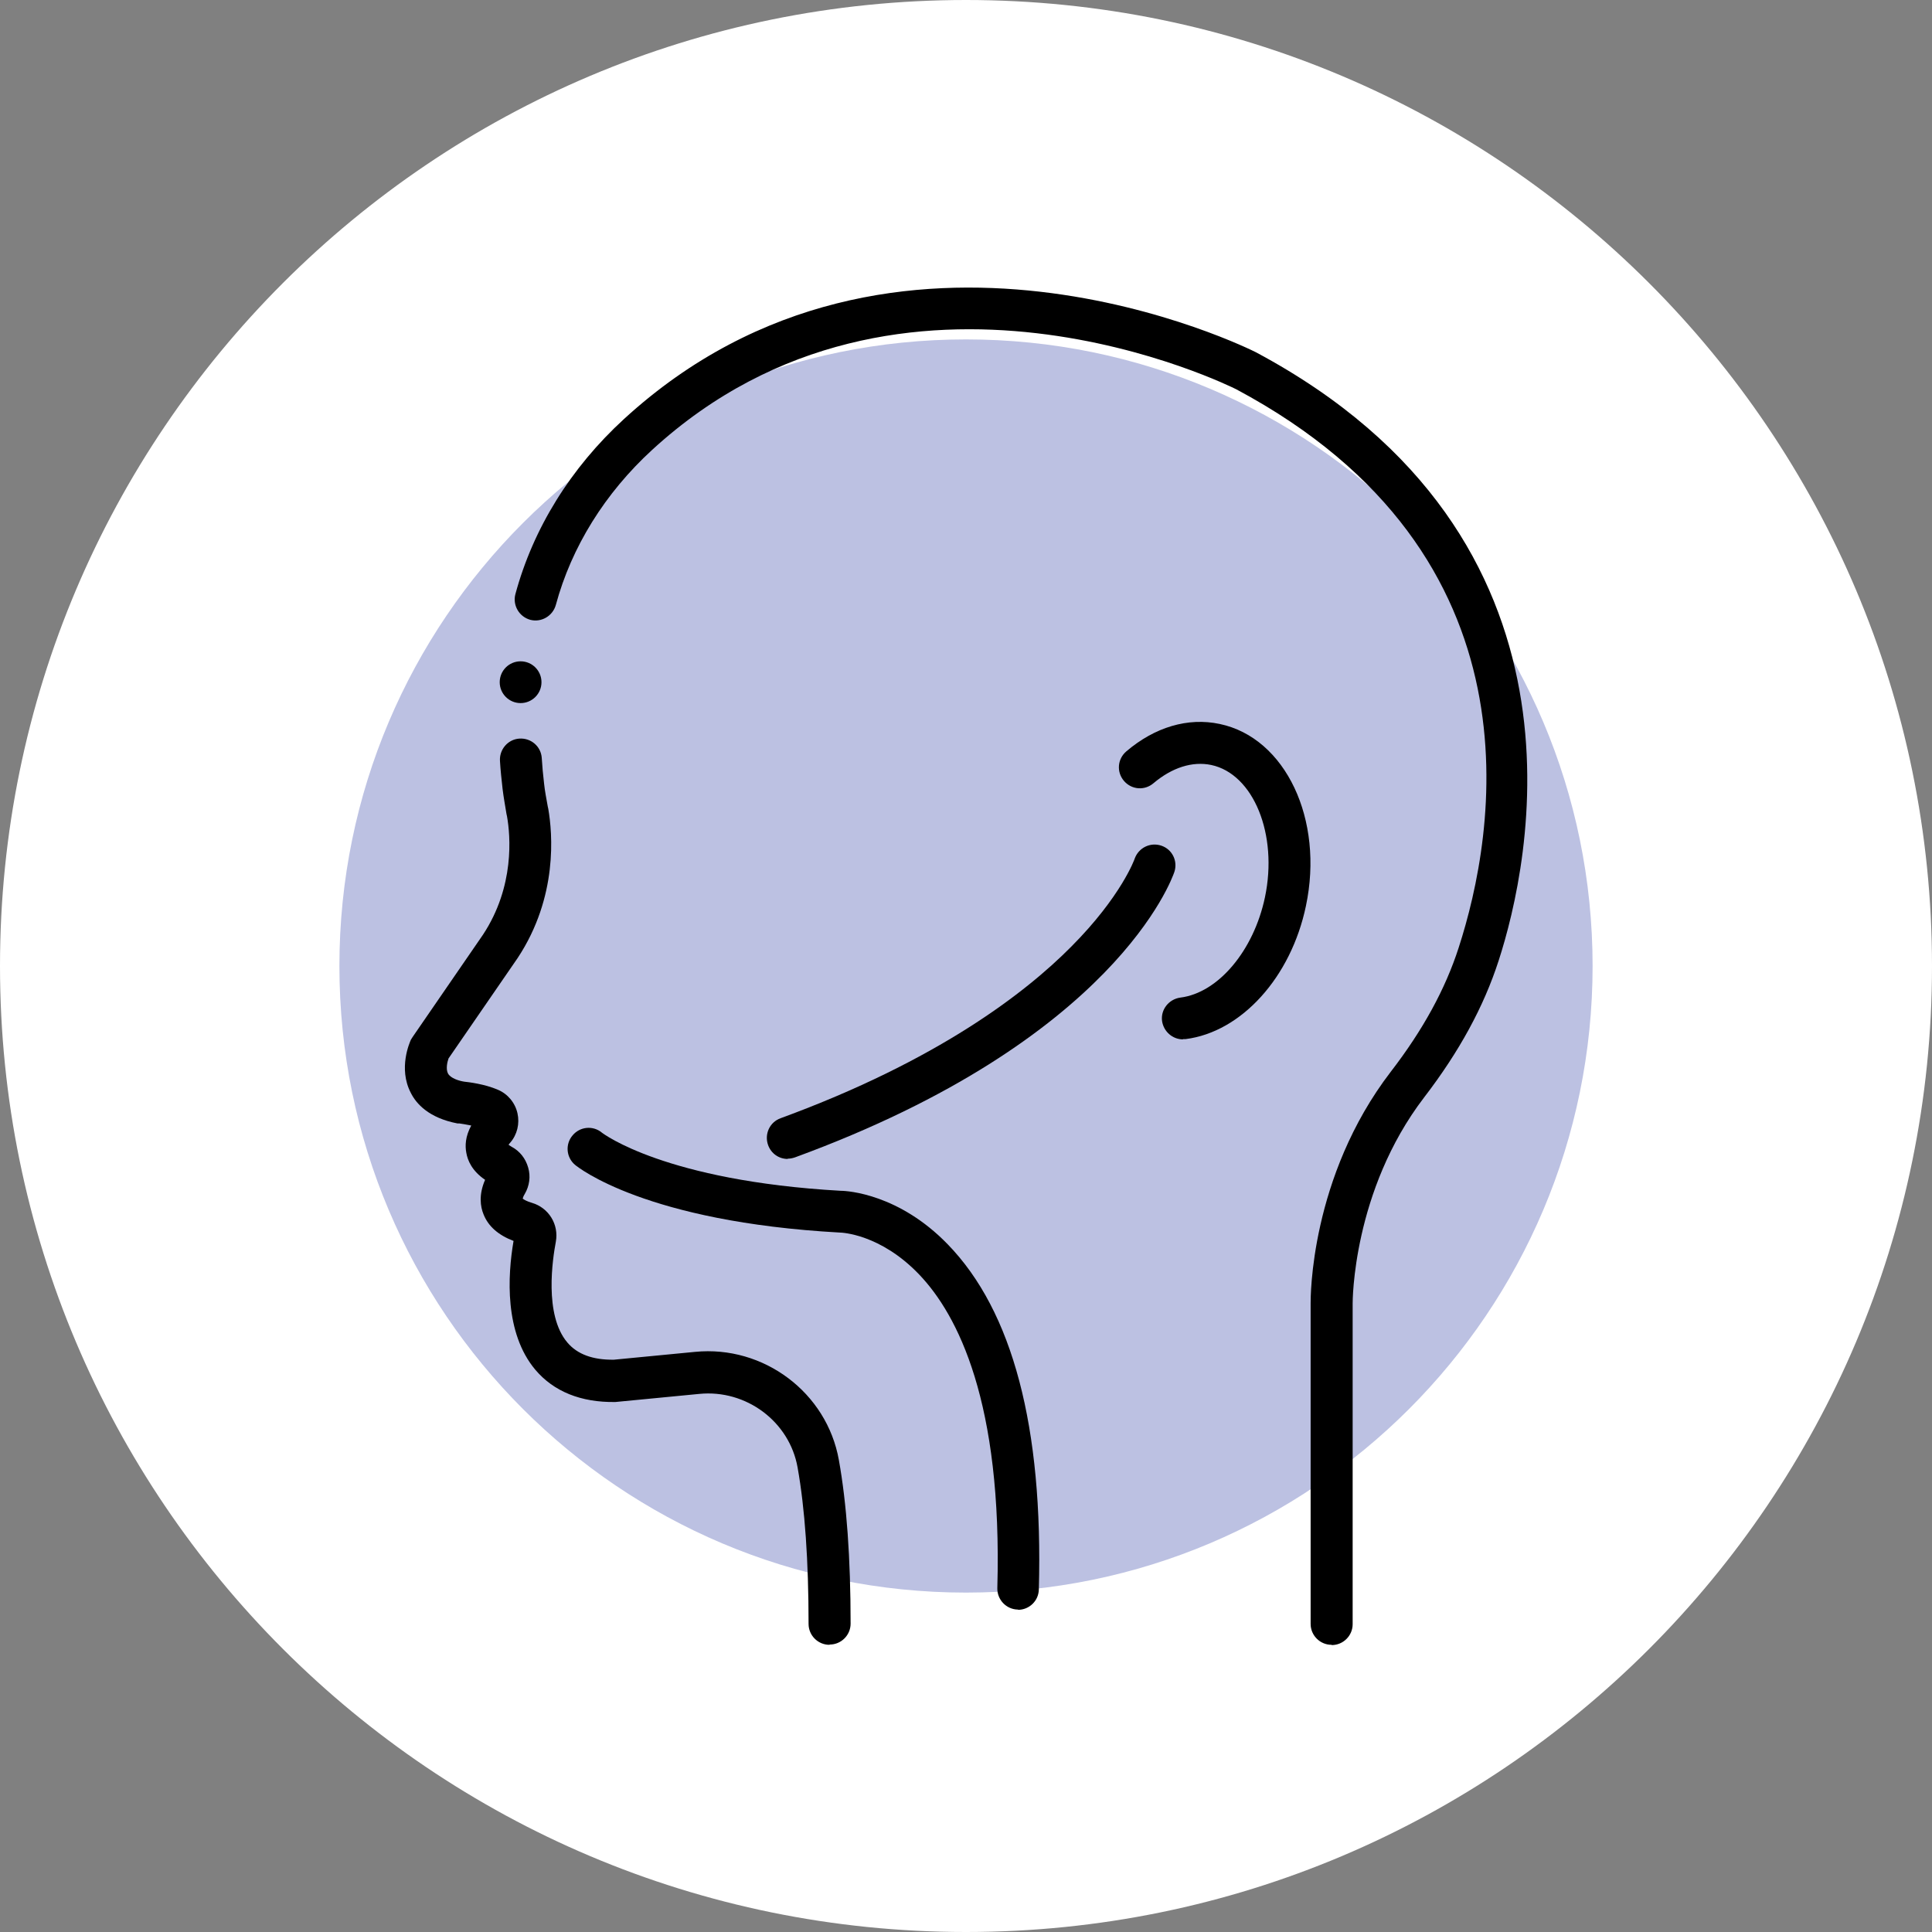
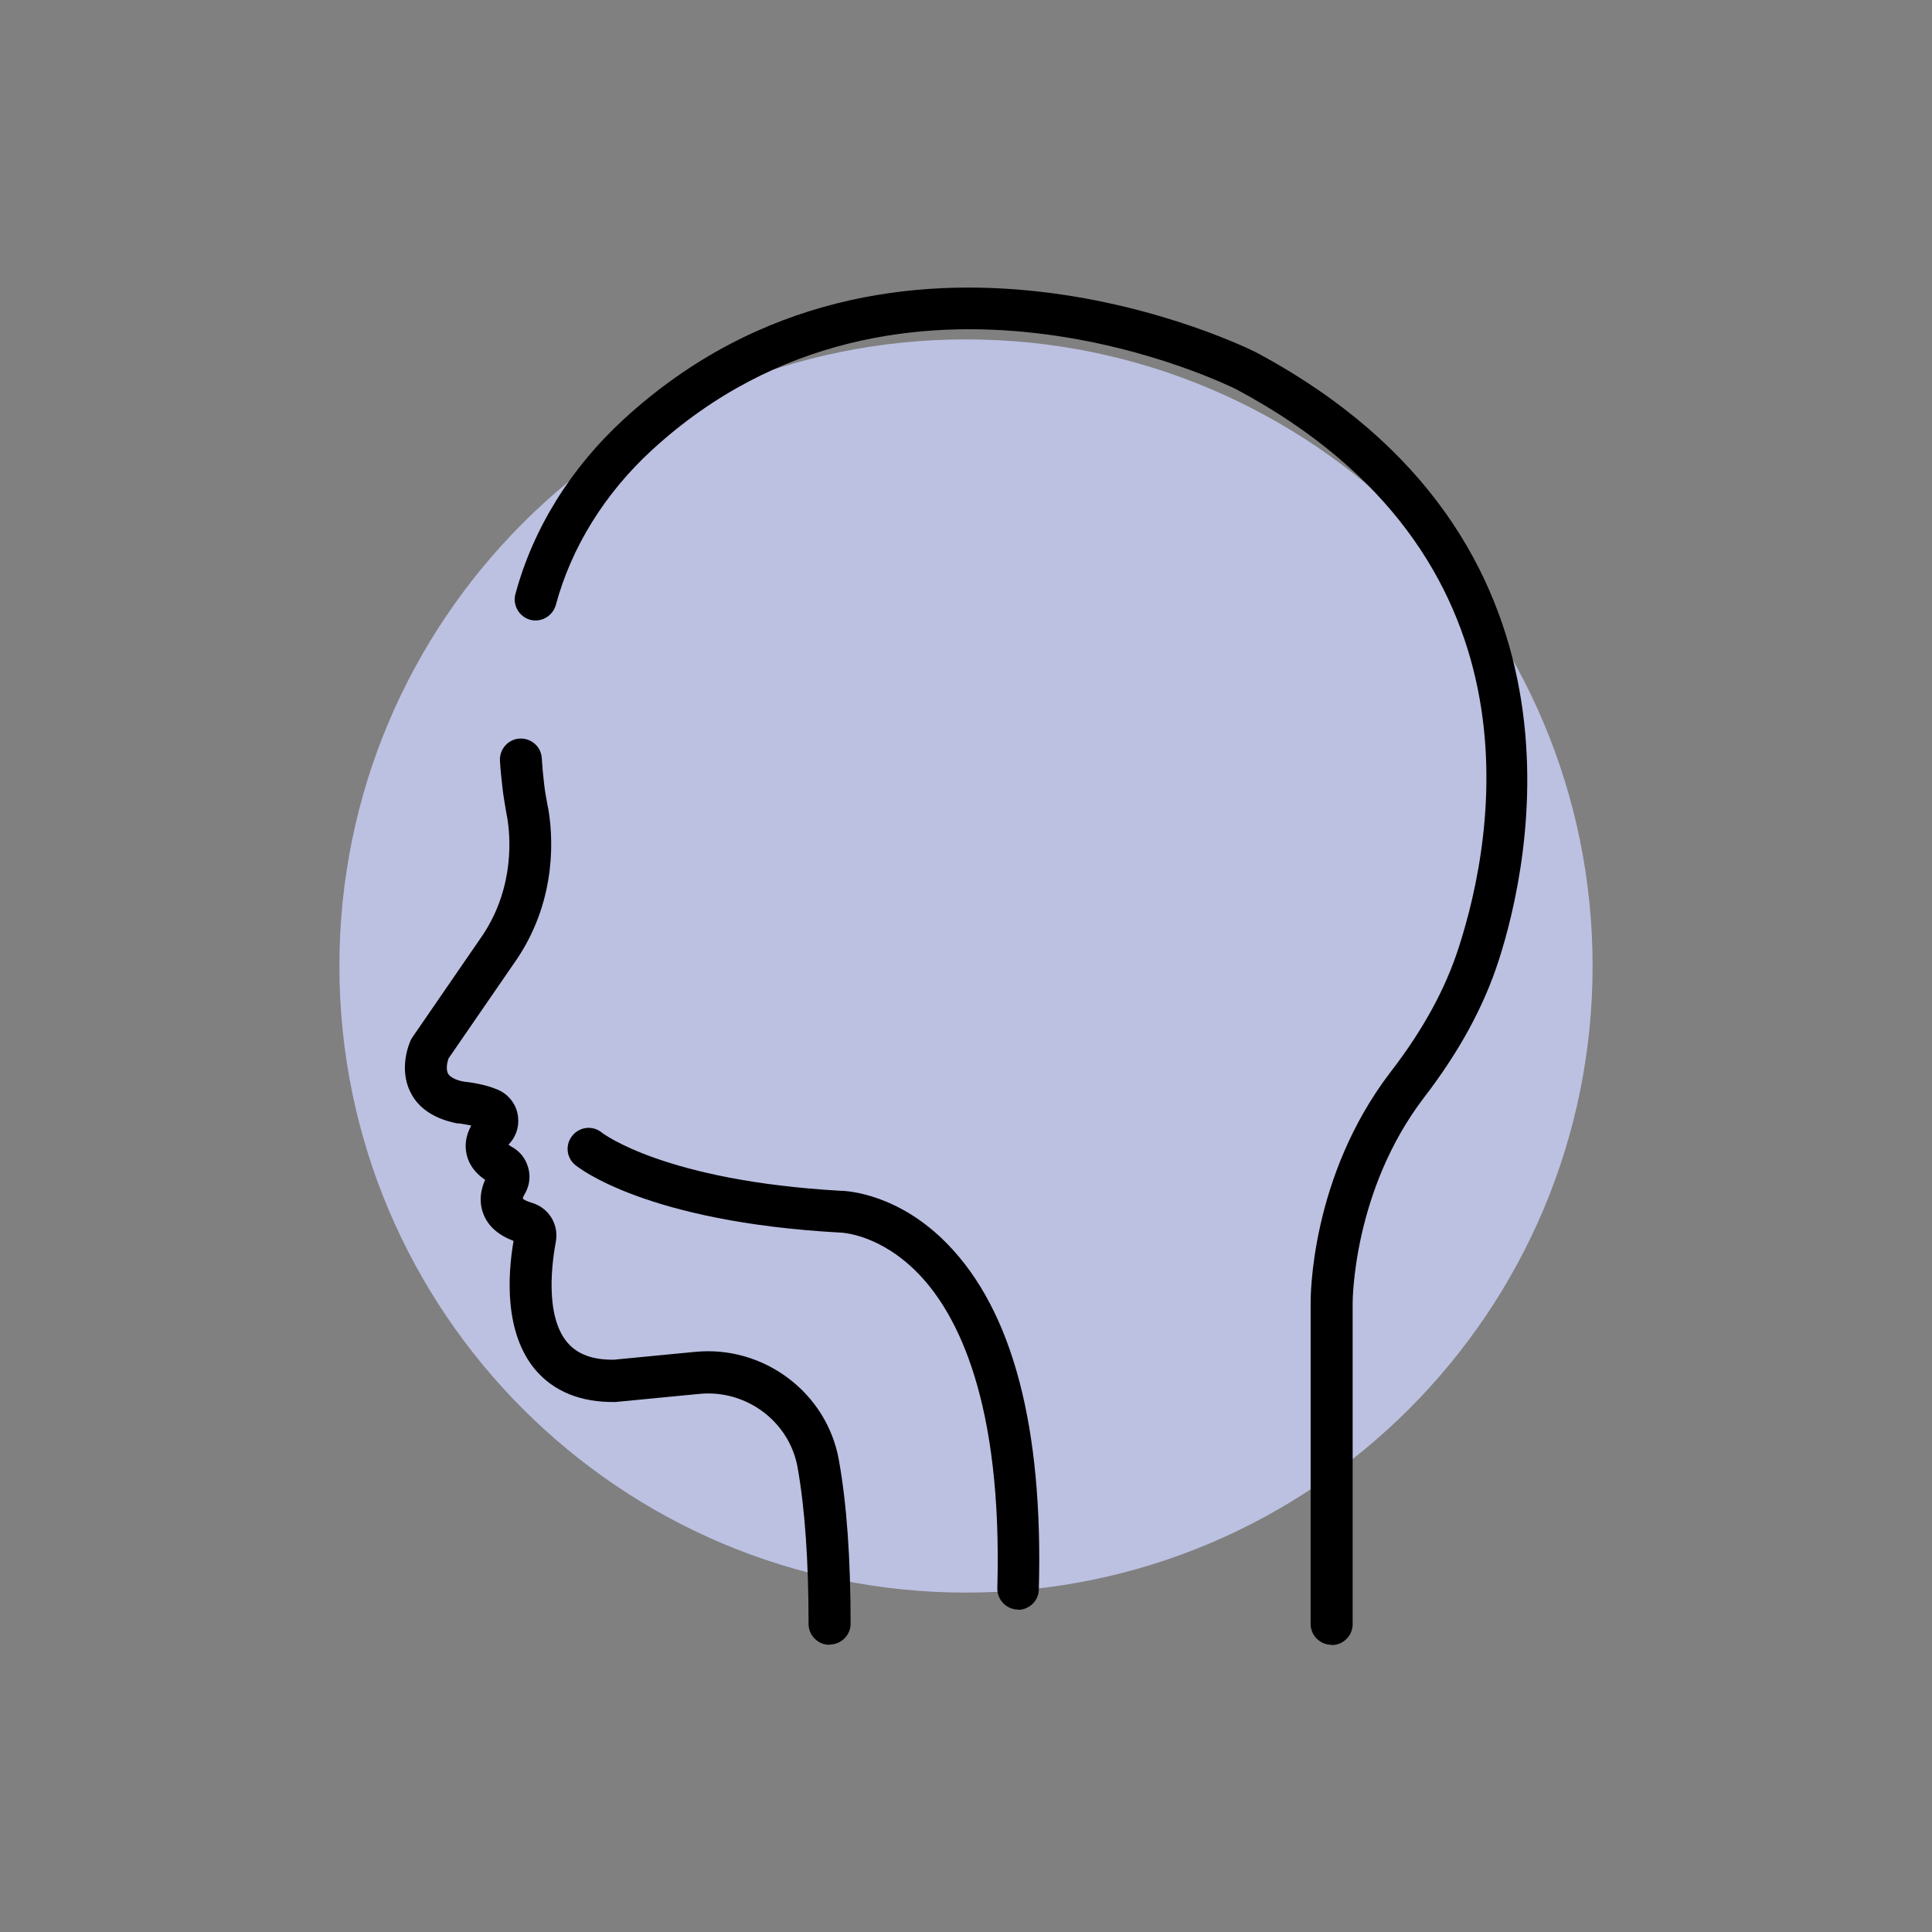
<svg xmlns="http://www.w3.org/2000/svg" id="Capa_2" data-name="Capa 2" viewBox="0 0 74 74">
  <rect x="0" y="0" width="74" height="74" fill="#808080" stroke="none" />
  <defs>
    <style>
      .cls-1 {
        fill: #bcc1e2;
      }

      .cls-2 {
        fill: #fff;
      }
    </style>
  </defs>
  <g id="Capa_1-2" data-name="Capa 1">
    <g>
-       <path class="cls-2" d="M37,0h0c20.43,0,37,16.57,37,37h0c0,20.43-16.57,37-37,37h0C16.57,74,0,57.43,0,37h0C0,16.57,16.57,0,37,0Z" />
      <path class="cls-1" d="M61,37c0,13.25-10.75,24-24,24s-24-10.75-24-24,10.75-24,24-24,24,10.75,24,24Z" />
      <g>
        <path d="M31.77,63c-.44,0-.8-.36-.8-.8,0-2.41-.14-4.42-.42-5.99-.31-1.76-1.97-3-3.77-2.82l-3.21.31c-1.32.02-2.36-.4-3.07-1.24-1.18-1.41-1.06-3.59-.83-4.93-.58-.22-.97-.56-1.15-1.02-.12-.29-.19-.75.06-1.32-.5-.34-.67-.74-.72-1.04-.05-.26-.04-.62.19-1.04-.2-.04-.38-.07-.46-.08h-.07c-1.09-.21-1.58-.75-1.79-1.18-.48-.93-.04-1.92.01-2.03l.07-.11,2.69-3.91c1.22-1.85,1.05-3.79.92-4.53l-.02-.09c-.05-.31-.11-.63-.15-.96-.04-.36-.08-.72-.1-1.07-.03-.44.3-.83.74-.86.45-.03.83.3.86.74.02.32.05.66.09.99.03.29.09.58.14.87l.02.09c.16.93.38,3.36-1.17,5.71l-2.65,3.85c-.05.14-.11.41-.02.58.1.18.42.28.62.31.18.02.78.09,1.29.31.38.16.66.5.75.9.09.4-.01.82-.28,1.13-.03.03-.05.06-.06.08.03.02.06.04.11.07.32.17.54.45.64.8.1.34.05.7-.13,1.01-.05.08-.07.14-.08.18.05.04.15.1.35.16.65.19,1.04.83.92,1.49-.12.64-.46,2.8.44,3.86.38.45.97.67,1.78.66l3.11-.3c2.63-.26,5.05,1.56,5.51,4.14.3,1.66.45,3.77.45,6.27,0,.44-.36.8-.8.8ZM18.44,43.24h0,0Z" />
        <path d="M51,63c-.44,0-.8-.36-.8-.8v-12.28c0-.19-.03-4.83,3.07-8.87,1.24-1.61,2.09-3.17,2.6-4.75,1.4-4.32,3.38-15.04-8.52-21.39-.12-.06-12.82-6.44-22.37,2.32-1.81,1.66-3.09,3.72-3.69,5.94-.12.43-.56.68-.98.57-.43-.12-.68-.56-.57-.98.68-2.52,2.12-4.84,4.16-6.71,10.38-9.52,24.06-2.63,24.2-2.56,13.34,7.12,10.49,19.64,9.3,23.31-.57,1.76-1.5,3.47-2.85,5.23-2.75,3.59-2.74,7.85-2.74,7.89v12.29c0,.44-.36.8-.8.8Z" />
-         <path d="M45.31,39.81c-.4,0-.74-.3-.8-.7-.06-.44.26-.84.7-.9,1.45-.18,2.81-1.8,3.24-3.84.51-2.41-.44-4.73-2.06-5.07-.72-.15-1.5.1-2.21.7-.34.29-.84.25-1.13-.09-.29-.34-.25-.84.09-1.13,1.09-.93,2.36-1.31,3.58-1.05,2.52.53,4,3.66,3.3,6.97-.57,2.73-2.47,4.83-4.61,5.1-.03,0-.07,0-.1,0Z" />
        <path d="M39,61.65s-.01,0-.02,0c-.44-.01-.79-.38-.78-.82.2-7.13-1.52-10.47-2.99-12.01-1.49-1.56-2.98-1.61-3.04-1.61-7.44-.41-10.03-2.5-10.14-2.59-.34-.28-.39-.79-.1-1.13.28-.34.78-.39,1.12-.11.05.04,2.43,1.85,9.15,2.23.28,0,2.24.13,4.1,2.05,2.49,2.56,3.66,7.01,3.49,13.22-.01.44-.37.78-.8.78Z" />
-         <path d="M30.17,44.39c-.33,0-.63-.2-.75-.53-.15-.42.06-.88.48-1.03,6-2.2,9.37-4.79,11.14-6.58,1.91-1.92,2.42-3.35,2.42-3.36.15-.42.6-.64,1.02-.5.42.14.64.59.5,1.01-.09.26-2.27,6.44-14.53,10.93-.09.03-.18.05-.28.05Z" />
-         <circle cx="19.94" cy="26.13" r=".8" />
      </g>
    </g>
  </g>
</svg>